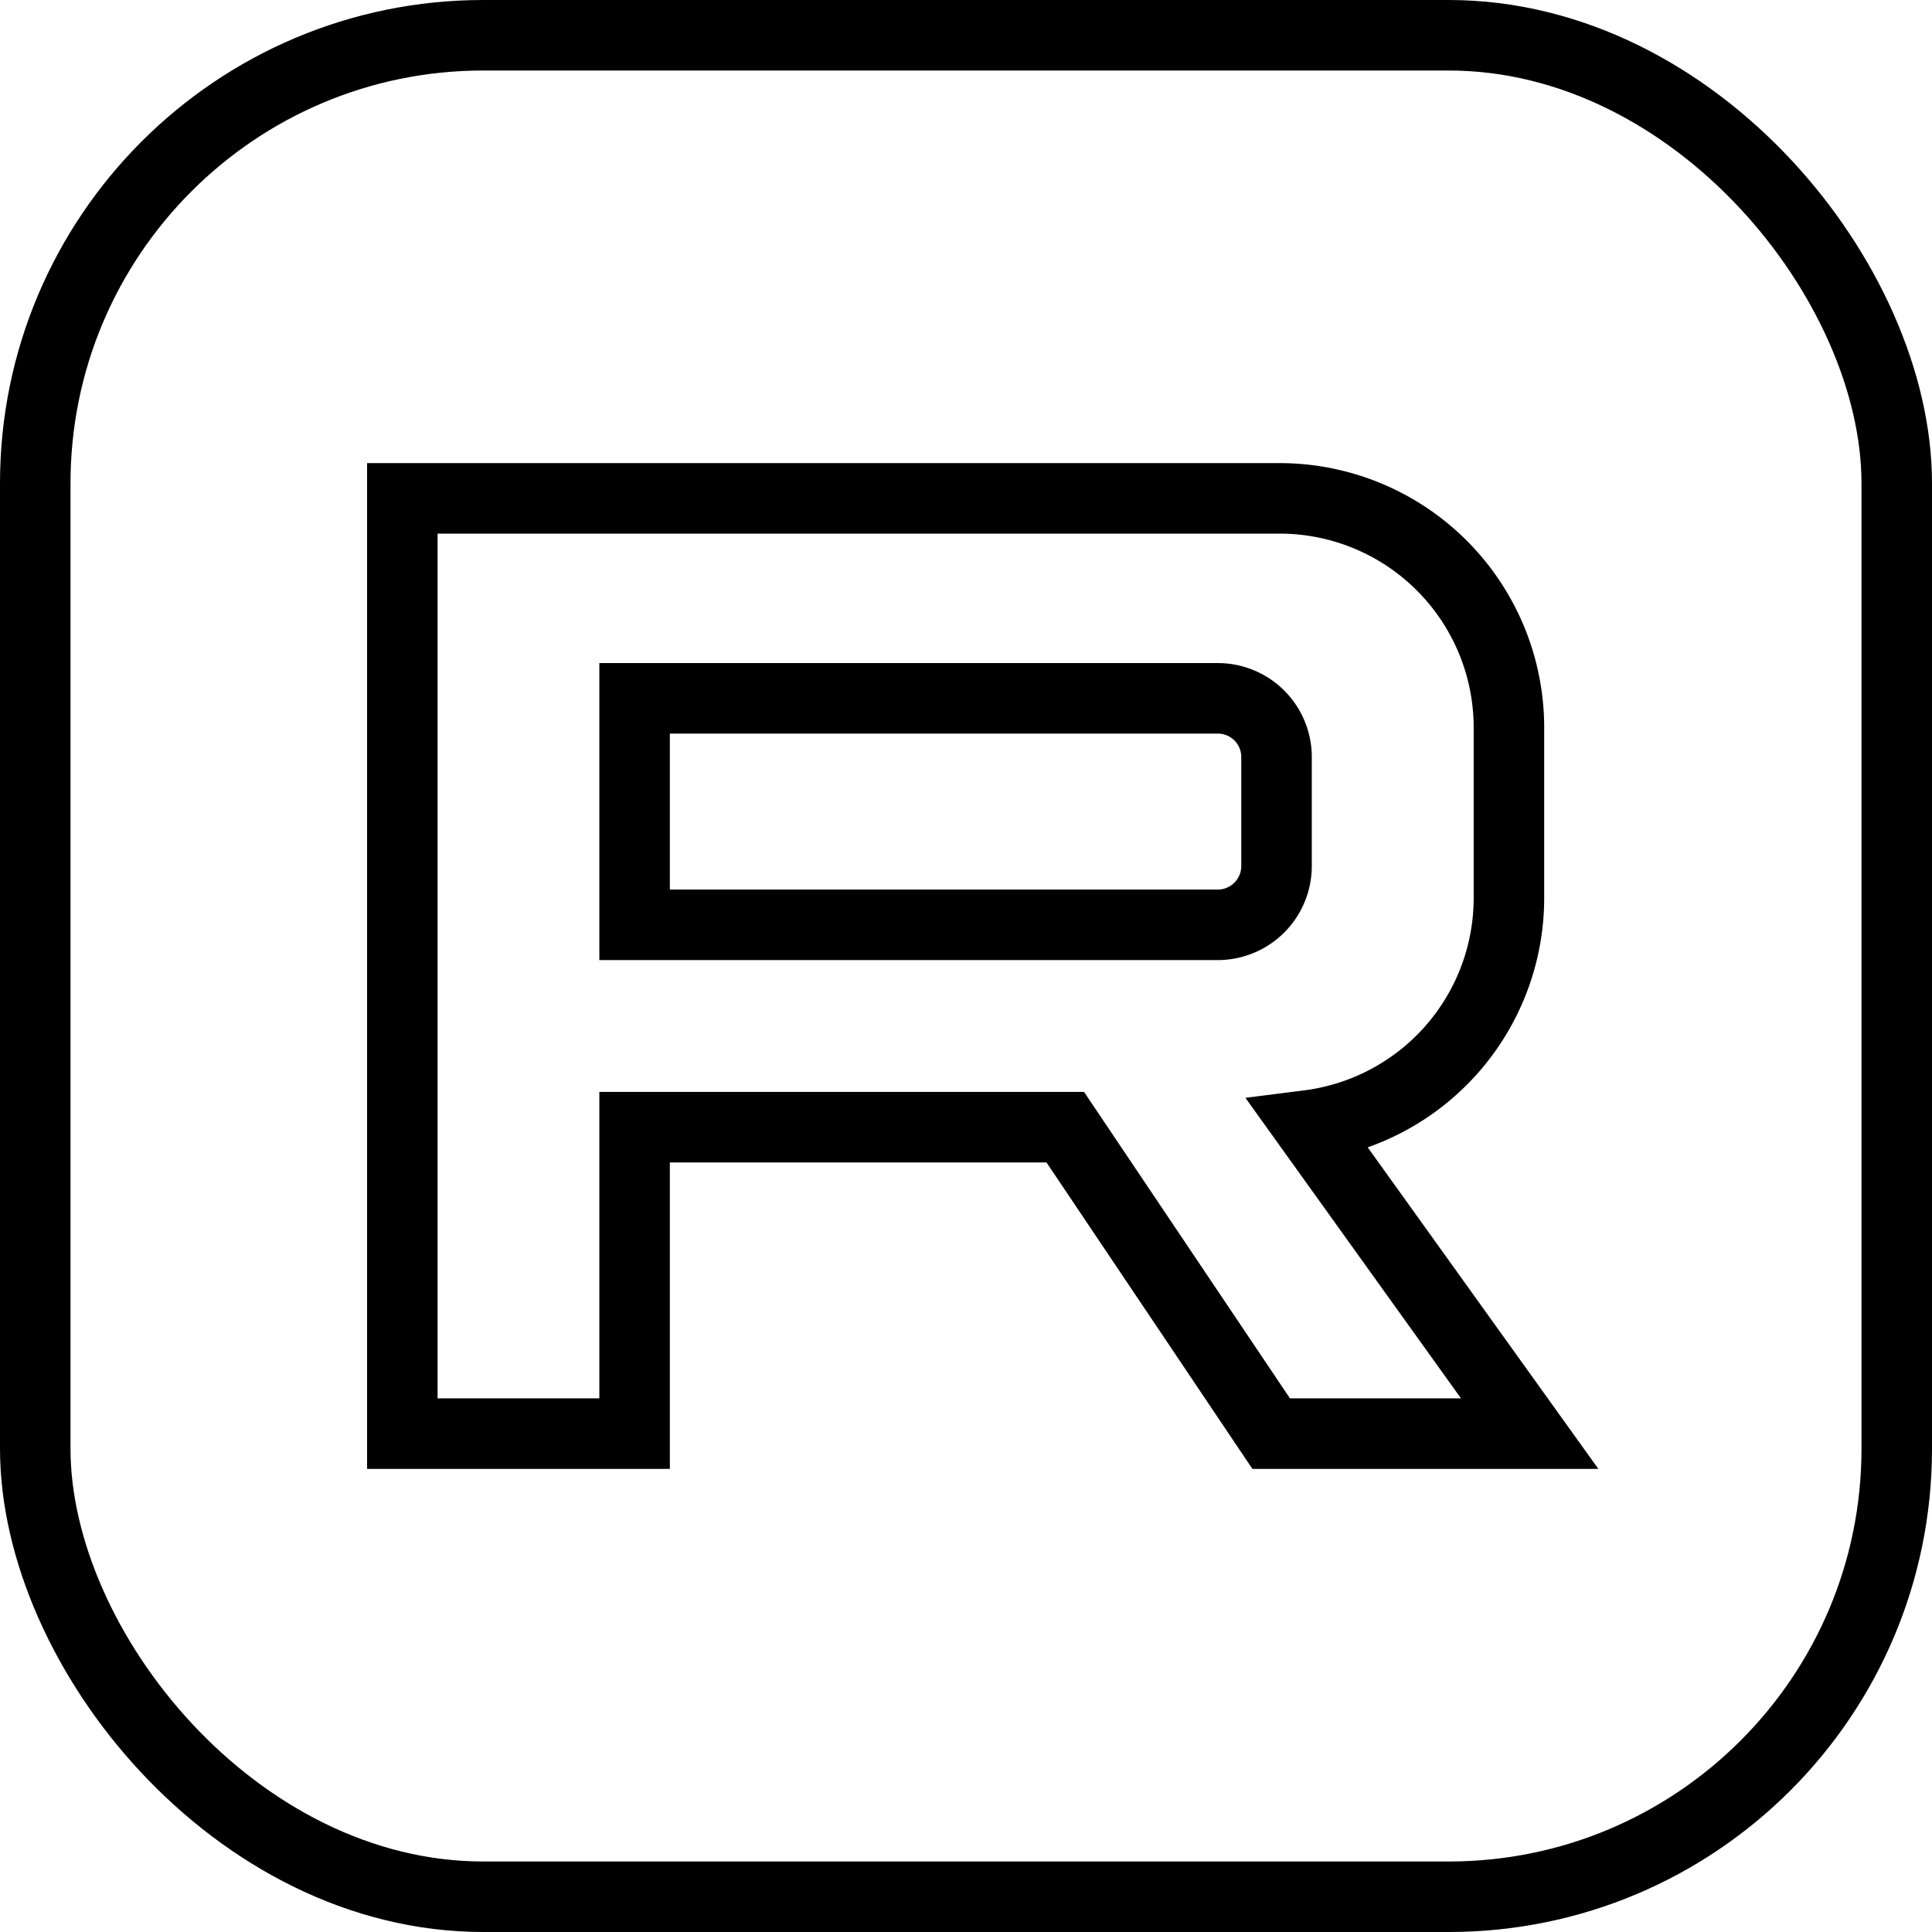
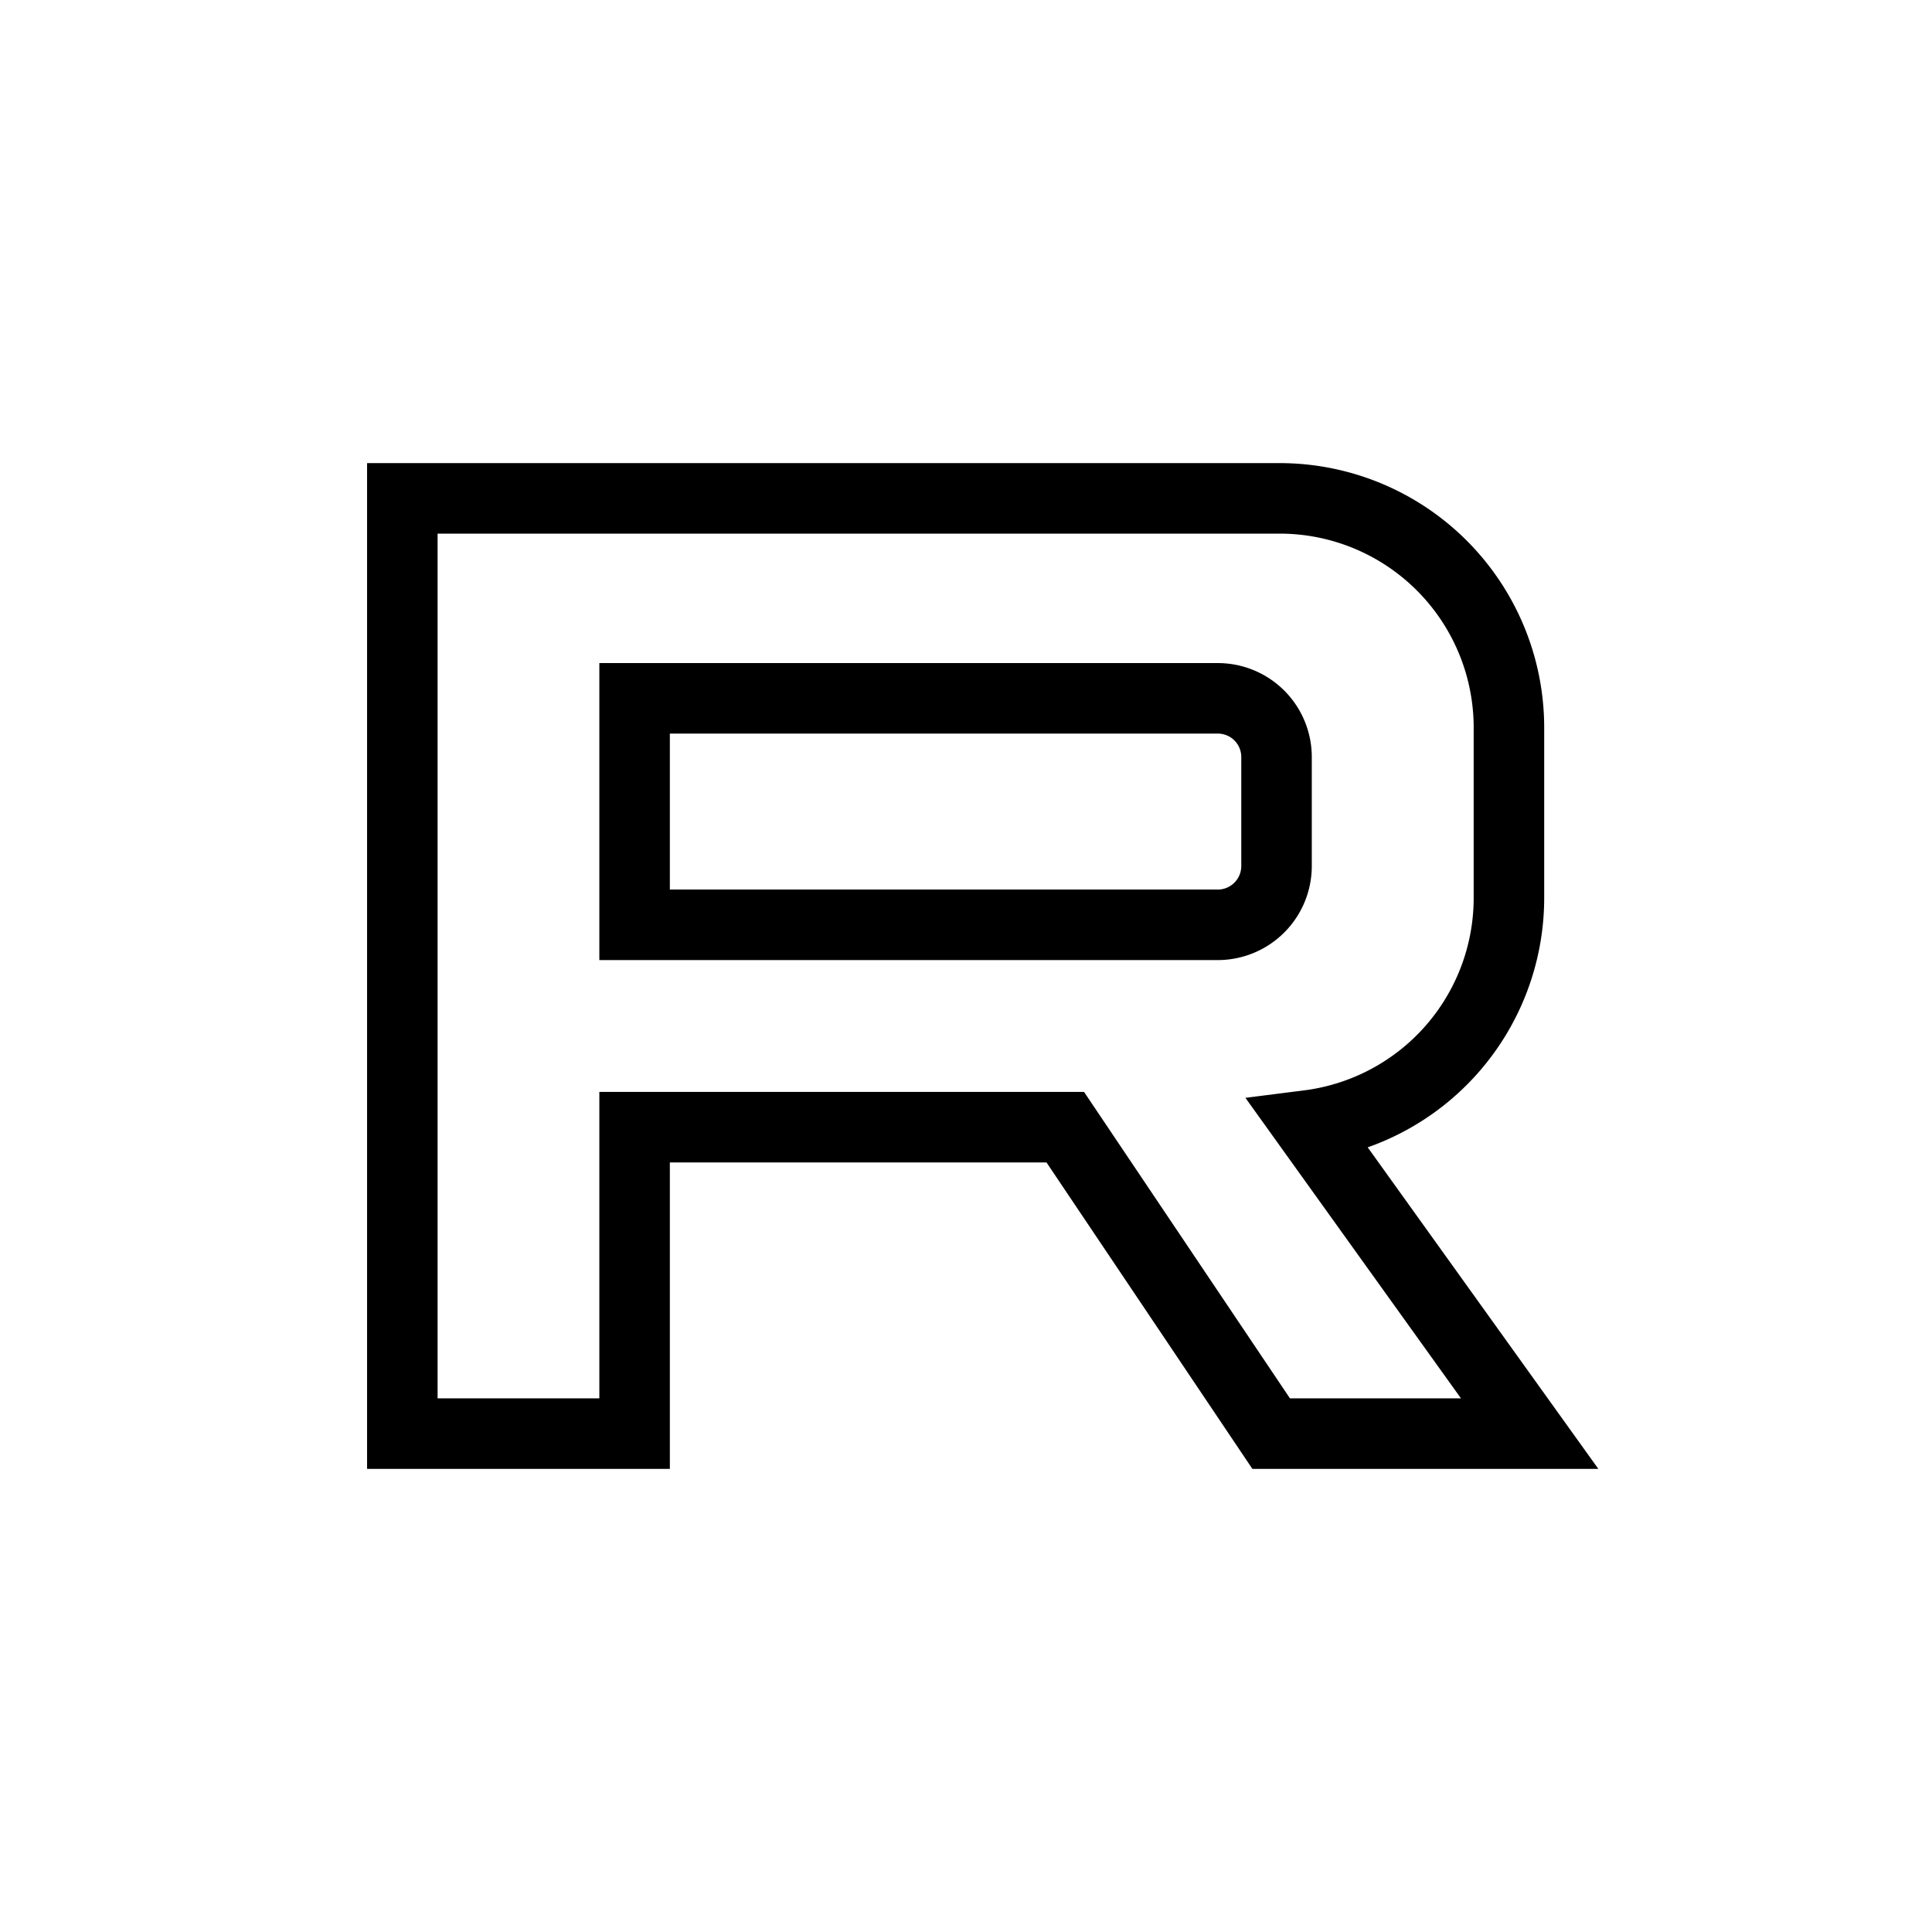
<svg xmlns="http://www.w3.org/2000/svg" viewBox="0 0 137 137">
  <defs>
    <style>.cls-1{fill:none;stroke:#000;stroke-miterlimit:10;stroke-width:5px;}</style>
  </defs>
  <title>Ресурс 1</title>
  <g id="Слой_2" data-name="Слой 2">
    <g id="Слой_1-2" data-name="Слой 1">
-       <rect class="cls-1" x="2.5" y="2.5" width="132" height="132" rx="31.77" />
      <path class="cls-1" d="M92.79,79.8A16.26,16.26,0,0,0,107,63.68V51.59A16.26,16.26,0,0,0,90.7,35.34H28.53v66.32H45V79.93H75.54l14.6,21.73h18.33ZM45,49.52H86.36a4.16,4.16,0,0,1,4.16,4.14v7.75a4.17,4.17,0,0,1-4.16,4.17H45Z" />
    </g>
  </g>
</svg>